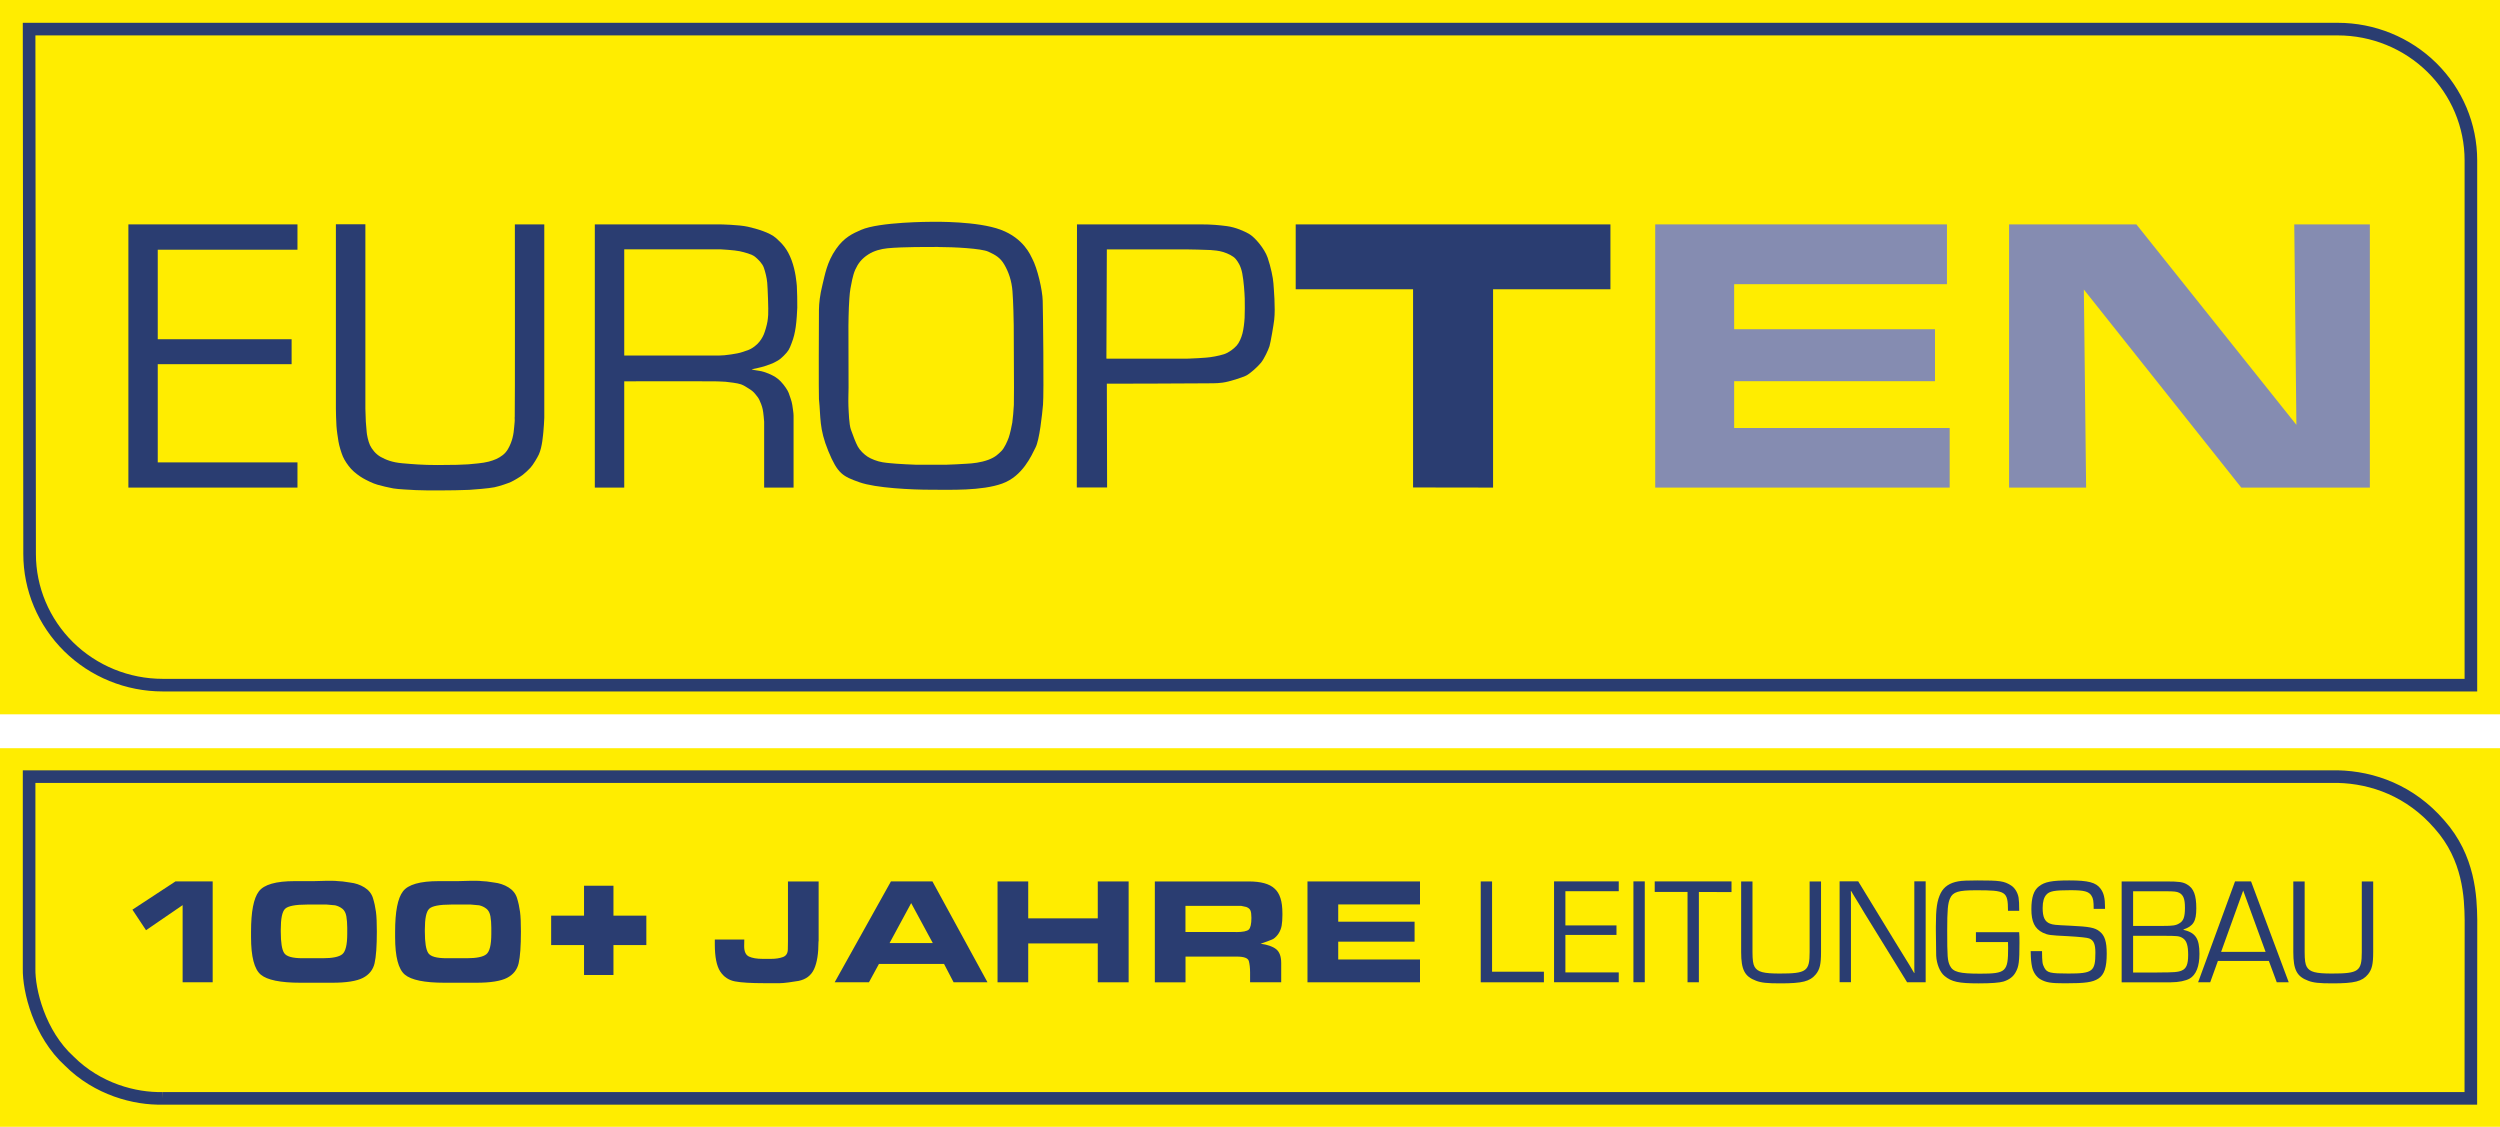
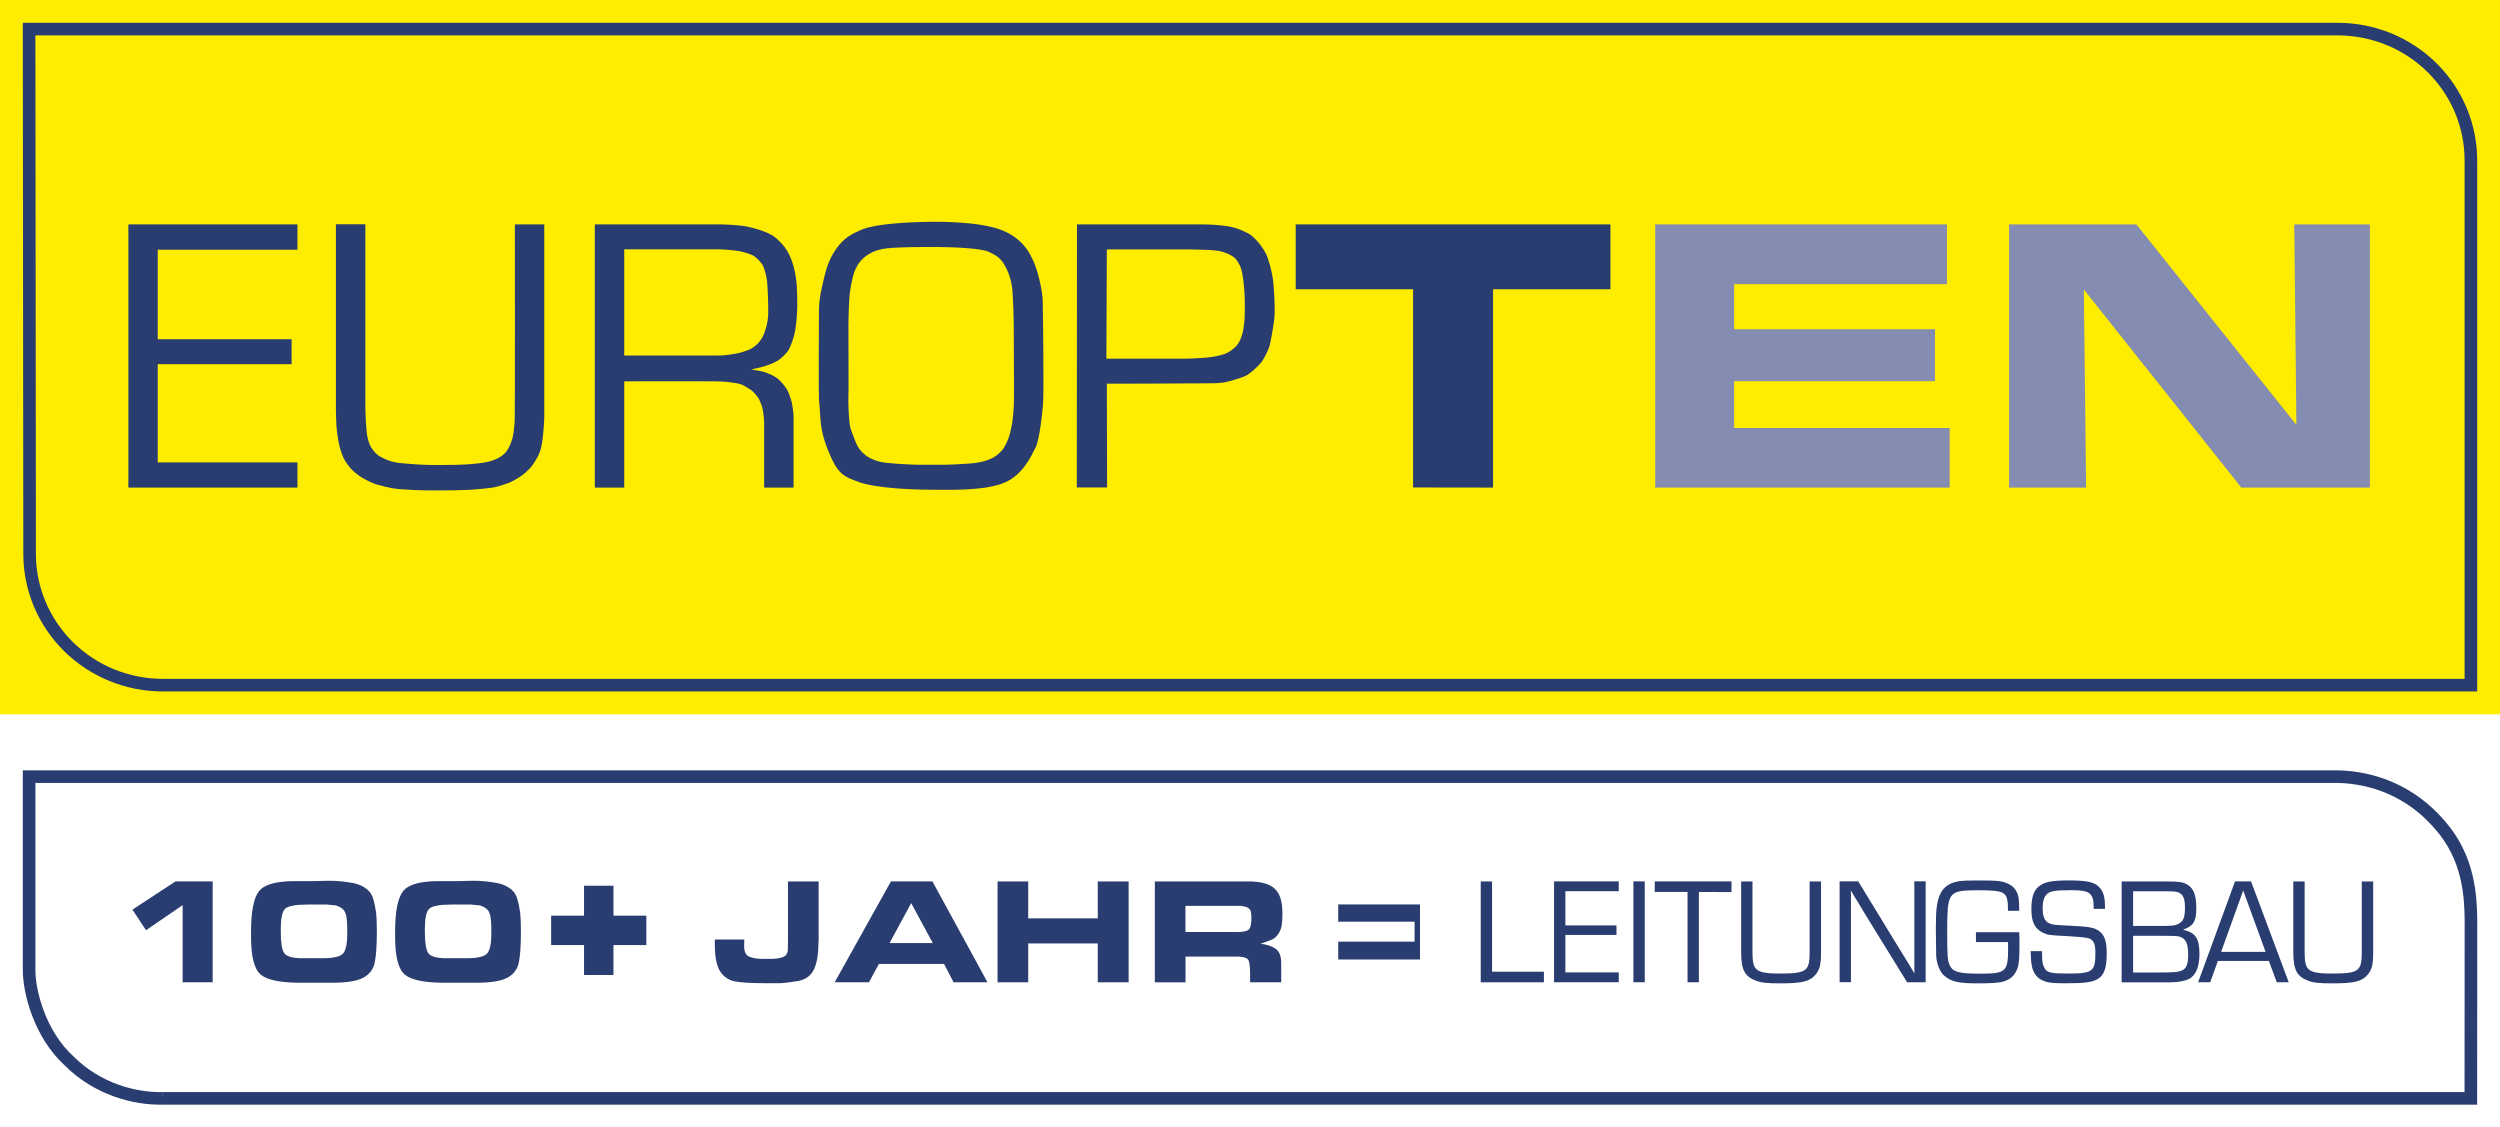
<svg xmlns="http://www.w3.org/2000/svg" id="Ebene_1" viewBox="0 0 396.85 178.87">
  <defs>
    <style>.cls-1,.cls-2{fill:#2a3d71;}.cls-1,.cls-3,.cls-4{fill-rule:evenodd;}.cls-5{stroke:#2a3d71;stroke-width:2px;}.cls-5,.cls-6,.cls-7{fill:none;}.cls-3{fill:#858cb1;}.cls-4{fill:#ffed00;}.cls-7{clip-path:url(#clippath);}</style>
    <clipPath id="clippath">
      <rect class="cls-6" x="0" width="396.85" height="178.87" />
    </clipPath>
  </defs>
  <g class="cls-7">
    <polygon class="cls-4" points="0 0 0 113.39 396.85 113.39 396.85 0 0 0 0 0" />
  </g>
  <path class="cls-5" d="m25.84,108.76c-5.61,0-10.98-2.19-14.95-6.1-3.96-3.91-6.19-9.2-6.19-14.73l-.08-83.31h366.47c5.61,0,10.98,2.19,14.95,6.1,3.96,3.91,6.19,9.2,6.19,14.73v83.31H25.84" />
  <polygon class="cls-1" points="47.22 35.62 20.38 35.62 20.38 77.4 47.22 77.4 47.22 73.4 25.04 73.4 25.04 57.81 46.29 57.81 46.29 53.85 25.04 53.85 25.04 39.64 47.22 39.64 47.22 35.62 47.22 35.62" />
  <polygon class="cls-1" points="205.68 35.62 205.68 45.92 224.31 45.92 224.31 77.38 237.01 77.4 237.01 45.92 255.64 45.92 255.64 35.62 205.68 35.62 205.68 35.62" />
  <polygon class="cls-3" points="262.75 35.62 262.75 77.4 309.49 77.4 309.49 67.94 275.28 67.94 275.28 60.51 307.16 60.51 307.16 52.26 275.28 52.26 275.28 45.11 309.06 45.11 309.06 35.62 262.75 35.62 262.75 35.62" />
  <polygon class="cls-3" points="318.92 35.62 318.92 77.4 331.15 77.4 330.79 45.96 355.78 77.4 376.19 77.4 376.19 35.62 364.19 35.62 364.53 67.44 339.13 35.62 318.92 35.62 318.92 35.62" />
  <path class="cls-1" d="m94.42,35.62h19.89s2.99.05,4.4.37c1.4.32,3.48.91,4.49,1.81,1,.91,1.79,1.72,2.45,3.49s.79,3.57.84,4.11c.04.54.09,2.8.07,3.44-.02.63-.11,2.15-.25,3.08-.14.93-.29,1.63-.66,2.58-.36.95-.49,1.22-1.22,1.95-.41.41-.65.62-1.11.87-.55.31-.77.42-1.7.73-.93.32-2.29.57-2.29.57,0,0-.05.07,1.11.23,1.15.16,2.27.79,2.27.79,0,0,.63.29,1.22.91.59.61,1.15,1.47,1.27,1.84.11.36.48,1.24.57,1.9.09.67.2,1.25.2,1.7v11.41h-4.67v-10.46s-.11-1.45-.23-1.97c-.11-.52-.34-1.09-.52-1.47-.18-.39-.41-.63-.66-.95s-.57-.59-1.02-.86c-.45-.27-.71-.48-1.24-.68-.54-.2-1.99-.36-2.47-.41-.48-.05-1.49-.05-1.77-.07-.27-.02-14.3,0-14.3,0v16.87s-4.67,0-4.67,0v-41.78h0Z" />
  <path class="cls-4" d="m99.1,39.58h15.32s2.2.12,3,.3c.81.18,1.94.48,2.42.87.48.39,1.17,1.05,1.41,1.74.24.69.47,1.59.54,2.4.07.81.21,4.26.15,5.1-.06.84-.12,1.26-.37,2.13-.26.87-.38,1.17-.74,1.74-.36.57-.84.99-1.32,1.32-.48.33-.84.42-1.53.66-.69.24-1.2.3-1.92.42-.72.12-1.5.18-1.98.18h-14.99v-16.85h0Z" />
  <path class="cls-1" d="m147.78,35.21c.82-.01,7.39-.11,11.08,1.26,3.68,1.37,4.75,4.12,4.98,4.55.84,1.55,1.64,5.02,1.68,6.74.05,1.72.2,14.66.05,16.46-.14,1.58-.56,5.61-1.19,6.82-.63,1.24-2.03,4.55-5.29,5.72-3.26,1.18-8.34.98-11.32.98s-8.76-.26-11.35-1.19c-2.61-.93-3.44-1.31-4.93-4.94-1.49-3.63-1.18-5.32-1.49-8.26-.05-.43-.02-13.06,0-14.19.01-1.02.16-2.36.55-3.92.39-1.56.7-3.62,2.17-5.72,1.28-1.84,2.64-2.45,3.97-3.03,2.91-1.28,11.08-1.28,11.08-1.28h0Z" />
  <path class="cls-4" d="m148.9,39.21c2.54,0,6.9.23,7.99.74,1.09.5,1.89.93,2.54,2.06.69,1.19,1.16,2.56,1.29,4.21.13,1.65.2,4.78.2,5.37s.04,9.25.04,9.95,0,2.08-.02,2.74c-.02.66-.18,2.36-.25,2.81-.07.45-.38,1.88-.57,2.38-.18.5-.66,1.65-1.18,2.15-.46.44-.91.95-2.08,1.38-1.18.43-2.47.57-3.38.61-.91.05-2.58.16-3.24.16s-4.33.02-4.89,0c-.57-.02-2.58-.11-3.06-.16-.48-.05-1.34-.09-2.19-.23-.85-.14-1.81-.52-2.37-.88-.56-.36-1.22-1-1.56-1.61-.34-.61-.79-1.83-1.1-2.7-.29-.81-.34-2.71-.39-3.71-.04-.88.02-2.49.02-2.92s-.02-9.47-.02-9.86.04-2.45.07-2.95c.02-.5.11-2.24.25-2.95.14-.7.34-2.06.77-3.01.43-.95,1.01-1.73,2.06-2.4.93-.6,2.02-.87,3.04-.98,1.02-.11,3.31-.19,4.26-.19s2.02-.03,3.76-.02h0Z" />
  <path class="cls-1" d="m170.94,35.62s19.36,0,19.74,0c1.62,0,2.79.11,4.04.27,1.47.19,2.84.84,3.52,1.22.96.54,2.5,2.37,2.99,3.81.5,1.47.85,3.16.91,4.03.06.88.34,3.92.13,5.79-.09.8-.57,3.62-.75,4.21-.19.59-.82,1.97-1.35,2.63-.54.66-1.79,1.78-2.39,2.06-.6.28-2.61.96-3.71,1.1-1.1.15-1.8.08-2.46.11-.66.03-15.91.06-15.91.06l.04,16.47h-4.81l.03-41.78h0Z" />
  <path class="cls-4" d="m175.69,39.59h12.74s3.17.05,3.74.1c.57.05,1.22.08,2.02.32.79.25,1.61.66,1.99,1.13.38.48.79,1.09,1.02,2.27.23,1.18.36,3.04.39,3.96.02.93.02,2.27-.02,3.1-.05.84-.16,1.74-.34,2.45-.18.7-.52,1.5-.93,1.95-.41.45-1.18,1.09-2.01,1.36s-2.16.5-2.82.54-1.79.14-2.85.16c-1.07.02-12.99,0-12.99,0l.07-17.35h0Z" />
  <path class="cls-1" d="m58,35.62v29.25c0,.27.05,1.65.07,2.06.02.41.11,1.34.14,1.68.02.34.23,1.45.52,2.06.29.61.88,1.4,1.7,1.86.82.45,1.81.87,3.44,1.01,1.63.14,3.15.28,5.55.28s4.2-.05,4.89-.11c.69-.07,2.36-.18,3.26-.43.91-.25,1.54-.5,2.24-1.04.7-.54,1.04-1.31,1.27-1.88.23-.57.36-1.11.45-1.72.09-.61.11-1.2.16-1.61.05-.41-.02-.59.02-.91.05-.32.02-30.5.02-30.5h4.67v30.7c0,.23-.1,1.93-.15,2.29s-.16,2.32-.71,3.52c-.2.45-.93,1.69-1.34,2.12-.41.43-.82.82-1.22,1.13-.41.32-1.38.9-1.86,1.12-.48.22-1.79.67-2.65.85-.86.18-3.24.36-3.99.41-.75.05-3.56.09-4.74.09s-2.85,0-3.74-.05c-.88-.05-2.79-.13-3.58-.27-.79-.14-1.79-.39-2.51-.59-.73-.2-1.79-.74-2.31-1.04-.52-.3-1.34-.89-1.86-1.46-.52-.57-1.06-1.38-1.31-1.97-.25-.59-.59-1.7-.7-2.38-.11-.68-.27-1.7-.32-2.47-.05-.77-.09-2.22-.09-2.72v-29.3h4.67Z" />
-   <polygon class="cls-4" points="0 118.77 0 178.87 396.85 178.87 396.85 118.77 0 118.77 0 118.77" />
  <path class="cls-5" d="m25.84,174.35c-4.42.12-10.37-1.44-14.84-5.91-4.75-4.32-6.45-11.2-6.38-14.7v-30.46s366.47,0,366.47,0c5.58.13,11.53,2.26,16.14,7.58,4.75,5.32,4.96,11.55,5.01,15.2l-.02,28.3H25.84" />
  <path class="cls-2" d="m28.99,155.92v-12.24l-5.81,3.98-2.16-3.26,6.84-4.49h5.9v16.01h-4.78Z" />
  <path class="cls-2" d="m49.86,139.87l1.87-.05h1.08c.29,0,.57.02.84.05.37,0,1,.07,1.9.22.85.1,1.61.35,2.29.77.68.42,1.13.98,1.36,1.69.22.71.38,1.45.48,2.2s.14,1.79.14,3.12c0,2.32-.12,4-.36,5.04-.24,1.03-.86,1.81-1.85,2.32-.99.51-2.62.77-4.87.77h-5.04c-3.18,0-5.29-.43-6.31-1.29-1.02-.86-1.54-2.84-1.54-5.94v-.88c0-3.17.41-5.3,1.24-6.39.82-1.09,2.72-1.63,5.7-1.63h3.07Zm.05,12.24h1.32c1.55,0,2.59-.21,3.11-.64.52-.43.78-1.5.78-3.22v-.99c0-.66-.05-1.27-.14-1.81-.1-.54-.31-.94-.64-1.2-.33-.26-.71-.44-1.14-.54l-1.34-.12h-3.07c-1.9,0-3.08.23-3.54.68s-.68,1.55-.68,3.28v.34c0,1.72.18,2.85.54,3.4.36.55,1.33.82,2.92.82h1.9Z" />
  <path class="cls-2" d="m72.73,139.87l1.87-.05h1.08c.29,0,.57.02.84.05.37,0,1,.07,1.9.22.85.1,1.61.35,2.29.77.68.42,1.13.98,1.36,1.69.22.71.38,1.45.48,2.2s.14,1.79.14,3.12c0,2.32-.12,4-.36,5.04-.24,1.03-.86,1.81-1.85,2.32-.99.51-2.62.77-4.87.77h-5.04c-3.18,0-5.29-.43-6.31-1.29-1.02-.86-1.54-2.84-1.54-5.94v-.88c0-3.17.41-5.3,1.24-6.39.82-1.09,2.72-1.63,5.7-1.63h3.07Zm.05,12.24h1.32c1.55,0,2.59-.21,3.11-.64.52-.43.78-1.5.78-3.22v-.99c0-.66-.05-1.27-.14-1.81-.1-.54-.31-.94-.64-1.2-.33-.26-.71-.44-1.14-.54l-1.34-.12h-3.07c-1.9,0-3.08.23-3.54.68s-.68,1.55-.68,3.28v.34c0,1.72.18,2.85.54,3.4.36.55,1.33.82,2.92.82h1.9Z" />
  <path class="cls-2" d="m129.93,149.42c0,1.93-.23,3.39-.7,4.41-.46,1.01-1.29,1.64-2.47,1.88-.46.08-.99.16-1.59.24-.6.08-1.07.12-1.4.12h-2.42c-2.09,0-3.65-.09-4.66-.28s-1.81-.72-2.37-1.59-.85-2.29-.85-4.27v-.79h4.68l-.02,1.06c0,.85.25,1.4.76,1.64s1.24.37,2.2.37h1.3c.75,0,1.38-.1,1.9-.29.51-.19.77-.61.77-1.25l.02-1.23v-9.52h4.87v9.51Z" />
  <path class="cls-2" d="m137.92,155.92h-5.42l8.93-16.01h6.58l8.74,16.01h-5.38l-1.51-2.9h-10.34l-1.58,2.9Zm3.29-6.22h6.86l-3.43-6.34-3.43,6.34Z" />
  <path class="cls-2" d="m179.16,139.92v16.01h-4.9v-6.17h-11.04v6.17h-4.87v-16.01h4.87v5.86h11.04v-5.86h4.9Z" />
  <path class="cls-2" d="m198.22,139.92c1.94,0,3.3.38,4.1,1.13.42.37.73.87.94,1.52.21.64.31,1.45.31,2.43v.26c0,.67-.04,1.24-.12,1.68s-.24.86-.48,1.23-.52.66-.84.87c-.22.13-.9.38-2.02.77,1.09.14,1.9.43,2.45.85.54.42.82,1.16.82,2.21v3.06h-4.94v-1.53c0-.76-.07-1.38-.2-1.85-.14-.47-.77-.7-1.91-.7h-8.14v4.08h-4.87v-16.01h14.9Zm-2.04,8.04c1.1,0,1.79-.14,2.06-.41.27-.27.41-.89.41-1.85,0-.55-.05-.94-.16-1.18-.1-.24-.32-.42-.66-.55l-.79-.17h-8.86v4.15h7.99Z" />
-   <path class="cls-2" d="m225.41,139.92v3.65h-12.98v2.74h12.12v3.17h-12.12v2.83h12.98v3.62h-17.86v-16.01h17.86Z" />
+   <path class="cls-2" d="m225.41,139.92v3.65h-12.98v2.74h12.12v3.17h-12.12v2.83h12.98v3.62v-16.01h17.86Z" />
  <path class="cls-2" d="m236.85,154.25h8.23v1.68h-10.03v-16.01h1.8v14.33Z" />
  <path class="cls-2" d="m248.49,146.9h8.11v1.51h-8.11v5.95h8.47v1.56h-10.27v-16.01h10.27v1.56h-8.47v5.42Z" />
  <path class="cls-2" d="m261.09,155.92h-1.8v-16.01h1.8v16.01Z" />
  <path class="cls-2" d="m269.68,155.92h-1.8v-14.33h-5.21v-1.68h12.19v1.7l-5.18-.02v14.33Z" />
  <path class="cls-2" d="m289.07,139.92v11.21c0,1.92-.19,2.74-.82,3.53-.94,1.13-2.11,1.44-5.64,1.44-2.14,0-3.02-.1-3.84-.41-1.82-.67-2.38-1.75-2.38-4.56v-11.21h1.8v11.21c0,1.27.1,1.94.34,2.35.48.82,1.42,1.06,3.98,1.06,4.27,0,4.75-.36,4.75-3.41v-11.21h1.8Z" />
  <path class="cls-2" d="m305.68,155.92h-2.95l-6.72-10.9-1.08-1.8-.55-.89-.53-.89h-.05l.02.6v13.87h-1.8v-16.01h2.95l5.83,9.55,1.54,2.5.77,1.25.74,1.25h.05l-.02-.6v-13.95h1.8v16.01Z" />
  <path class="cls-2" d="m320.52,147.98c.05.67.05.74.05,1.73,0,2.93-.1,3.74-.6,4.61-.38.72-1.03,1.2-1.94,1.49-.65.19-1.94.29-3.96.29-3.14,0-4.27-.24-5.4-1.18-.72-.6-1.25-1.87-1.32-3.22-.02-.72-.02-.86-.05-3.98v-.67c0-2.88.19-4.1.77-5.28.53-1.03,1.44-1.63,2.81-1.87.53-.1,1.56-.14,3.02-.14,3.6,0,4.22.1,5.33.79.6.38,1.06,1.13,1.2,1.94.07.58.1.89.1,2.09h-1.78c-.02-3.1-.29-3.26-5.09-3.26-2.76,0-3.65.26-4.1,1.27-.36.79-.46,1.85-.46,5.11,0,4.18.05,4.8.43,5.59.5,1.01,1.49,1.27,4.82,1.27,4.08,0,4.42-.31,4.42-4.08,0-.17,0-.53-.02-.94h-5.09v-1.56h6.86Z" />
  <path class="cls-2" d="m332.35,144.26c0-1.18-.07-1.63-.34-2.06-.43-.7-1.18-.89-3.34-.89-2.5,0-3.34.14-3.84.72-.38.43-.58,1.1-.58,2.11,0,1.44.34,2.16,1.15,2.47.53.19.65.22,3.31.34,2.95.14,3.84.31,4.56.89.84.65,1.15,1.63,1.15,3.55,0,2.18-.38,3.34-1.34,3.96-.91.58-2.04.74-5.3.74-2.23,0-2.98-.12-3.91-.65-.62-.36-1.13-1.13-1.3-1.94-.14-.7-.19-1.15-.22-2.52h1.8c.02,1.73.05,2.04.36,2.62.43.82.96.94,3.84.94,3.86,0,4.27-.34,4.27-3.31,0-1.34-.26-1.97-.98-2.26q-.46-.19-3.38-.36c-2.98-.14-3.19-.19-3.98-.55-1.3-.65-1.82-1.73-1.82-3.74,0-1.87.38-3,1.2-3.62.91-.72,2.06-.94,4.8-.94,3.02,0,4.25.31,4.99,1.32.5.67.7,1.49.7,2.93v.26h-1.8Z" />
  <path class="cls-2" d="m336.81,139.92h7.08c2.04,0,2.64.1,3.29.48,1.06.62,1.46,1.7,1.46,3.79s-.48,2.81-2.04,3.36v.05c1.92.46,2.54,1.37,2.54,3.82,0,1.99-.53,3.31-1.54,3.91-.62.36-1.75.6-2.98.6h-7.83v-16.01Zm6.55,7.06c1.51,0,2.02-.07,2.54-.38.7-.38.94-1.01.94-2.5,0-1.39-.24-2.02-.91-2.38-.38-.19-.82-.24-2.09-.24h-5.23v5.5h4.75Zm-.91,7.39c2.66,0,3.29-.05,3.89-.31.72-.31,1.01-.98,1.01-2.47s-.24-2.26-.84-2.66c-.58-.36-.82-.38-3.24-.38h-4.66v5.83h3.84Z" />
  <path class="cls-2" d="m352.07,152.54l-1.22,3.38h-1.92l5.86-16.01h2.54l5.98,16.01h-1.9l-1.25-3.38h-8.09Zm4.01-11.16l-3.5,9.72h7.06l-3.55-9.72Z" />
  <path class="cls-2" d="m376.72,139.92v11.21c0,1.92-.19,2.74-.82,3.53-.94,1.13-2.11,1.44-5.64,1.44-2.14,0-3.02-.1-3.84-.41-1.82-.67-2.38-1.75-2.38-4.56v-11.21h1.8v11.21c0,1.27.1,1.94.34,2.35.48.82,1.42,1.06,3.98,1.06,4.27,0,4.75-.36,4.75-3.41v-11.21h1.8Z" />
  <polygon class="cls-2" points="92.71 140.6 92.71 154.77 97.38 154.77 97.38 140.6 92.71 140.6 92.71 140.6" />
  <polygon class="cls-2" points="87.49 145.35 87.49 150.02 102.6 150.02 102.6 145.35 87.49 145.35 87.49 145.35" />
</svg>